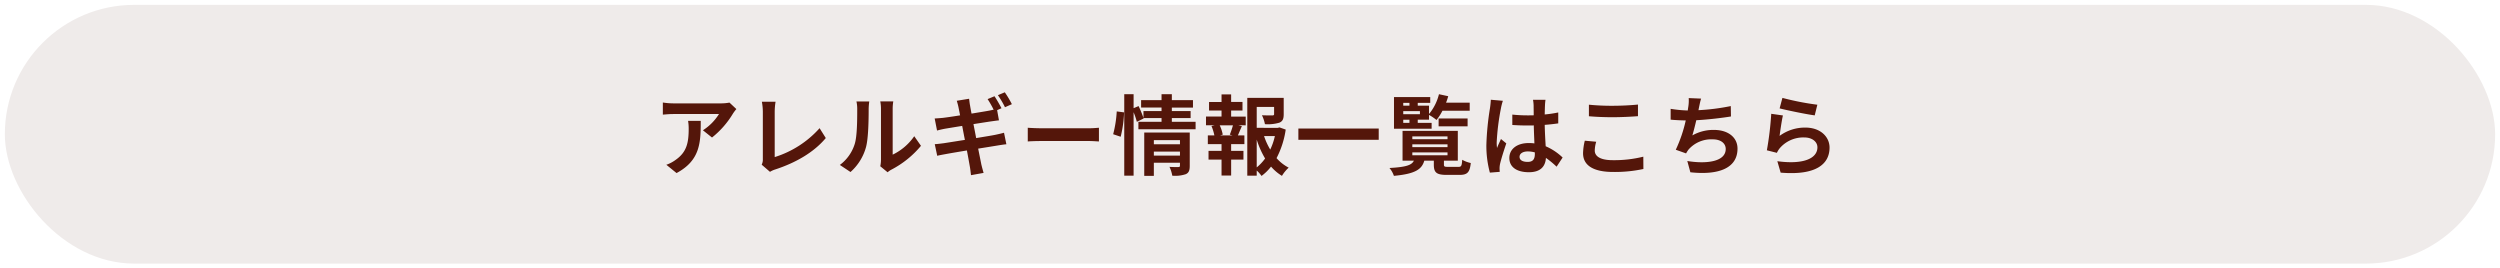
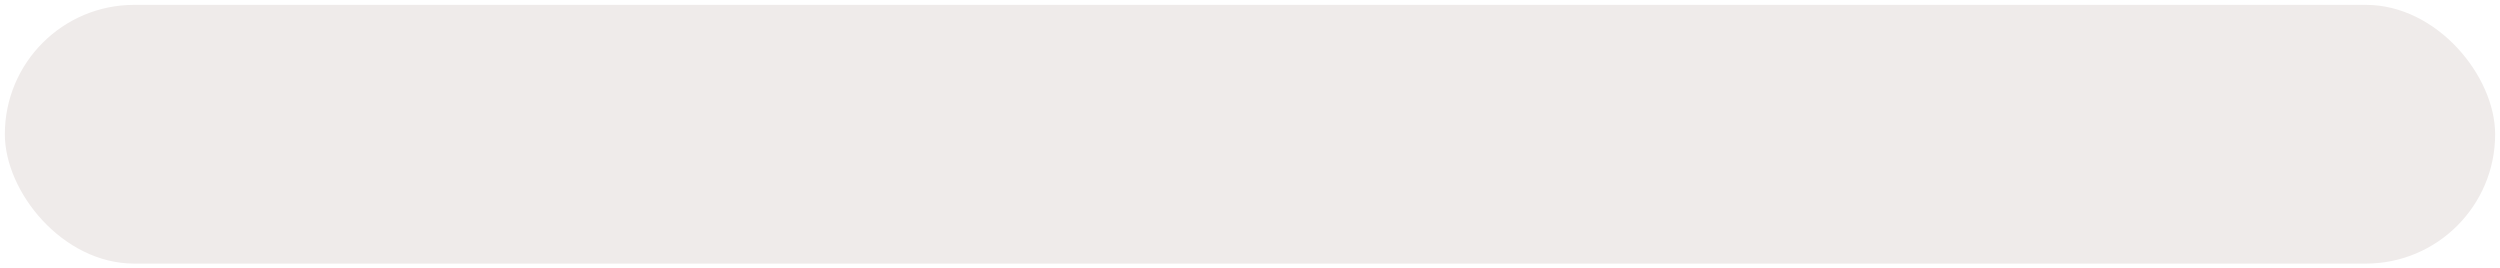
<svg xmlns="http://www.w3.org/2000/svg" width="773" height="83" viewBox="0 0 773 83">
  <defs>
    <filter id="長方形_6257" x="0" y="0" width="773" height="83" filterUnits="userSpaceOnUse">
      <feOffset dx="1" dy="1" input="SourceAlpha" />
      <feGaussianBlur stdDeviation="0.5" result="blur" />
      <feFlood flood-color="#653326" flood-opacity="0.2" />
      <feComposite operator="in" in2="blur" />
      <feComposite in="SourceGraphic" />
    </filter>
  </defs>
  <g id="グループ_13716" data-name="グループ 13716" transform="translate(-469.452 -3252.736)">
    <g transform="matrix(1, 0, 0, 1, 469.45, 3252.74)" filter="url(#長方形_6257)">
      <rect id="長方形_6257-2" data-name="長方形 6257" width="770" height="80" rx="40" transform="translate(0.5 0.5)" fill="#efebea" />
    </g>
-     <path id="パス_25376" data-name="パス 25376" d="M-157.815-18.279l-2.133-2a13.925,13.925,0,0,1-2.754.243h-14.553a21.405,21.405,0,0,1-3.294-.27v3.753c1.269-.108,2.16-.189,3.294-.189h14.067a16.056,16.056,0,0,1-4.968,5.022l2.808,2.241a27.5,27.5,0,0,0,6.48-7.4A13.6,13.6,0,0,1-157.815-18.279Zm-11.016,3.645h-3.915a14.968,14.968,0,0,1,.189,2.43c0,4.428-.648,7.29-4.077,9.666a10.669,10.669,0,0,1-2.835,1.485l3.159,2.565C-168.966-2.43-168.831-7.938-168.831-14.634ZM-149.985-1.08l2.565,2.214a6.969,6.969,0,0,1,1.593-.729c6.372-2.079,11.961-5.292,15.66-9.72l-1.917-3.051a30.938,30.938,0,0,1-13.878,8.937v-14.04a19.749,19.749,0,0,1,.27-3.078h-4.239a17.25,17.25,0,0,1,.3,3.078V-2.835A3.526,3.526,0,0,1-149.985-1.08Zm36.666.486,2.268,1.863a5.769,5.769,0,0,1,1.161-.81,29.729,29.729,0,0,0,9.153-7.371l-2.079-2.97a17.1,17.1,0,0,1-6.669,5.7V-18.306a13.709,13.709,0,0,1,.189-2.349h-4.023a11.97,11.97,0,0,1,.216,2.322V-2.592A10.274,10.274,0,0,1-113.319-.594ZM-125.82-1l3.294,2.187a15.831,15.831,0,0,0,4.806-7.749c.729-2.727.81-8.424.81-11.61a17.784,17.784,0,0,1,.189-2.457h-3.969a10.246,10.246,0,0,1,.243,2.484c0,3.267-.027,8.37-.783,10.692A12.737,12.737,0,0,1-125.82-1ZM-78-22.248l-2.133.891a31.319,31.319,0,0,1,1.863,3.267c-.486.108-1.053.243-1.539.324-.972.189-3.024.513-5.292.891-.243-1.215-.4-2.133-.459-2.511-.135-.621-.216-1.539-.3-2.079l-3.807.621c.189.621.378,1.269.54,2.052.081.432.27,1.323.486,2.457-2.322.378-4.4.675-5.346.783-.837.081-1.647.135-2.511.189l.729,3.726c.918-.243,1.62-.4,2.484-.567.837-.135,2.916-.486,5.292-.864.27,1.377.54,2.862.837,4.32-2.754.432-5.265.837-6.507,1.026-.864.108-2.079.27-2.808.3l.756,3.591c.621-.162,1.539-.324,2.7-.54s3.7-.648,6.48-1.107c.432,2.268.756,4.131.891,4.887.162.81.243,1.728.378,2.754l3.888-.7c-.243-.864-.513-1.836-.7-2.646-.162-.837-.54-2.673-.972-4.86,2.376-.378,4.563-.729,5.859-.945,1.026-.162,2.133-.351,2.862-.4l-.729-3.564c-.7.189-1.7.432-2.754.648-1.215.243-3.429.594-5.859,1-.27-1.458-.567-2.943-.837-4.32,2.241-.351,4.293-.675,5.4-.837.81-.108,1.89-.27,2.484-.324l-.567-3.159,1.35-.594C-76.356-19.548-77.328-21.249-78-22.248Zm3.186-1.215-2.133.891a28.626,28.626,0,0,1,2.187,3.726l2.133-.945A31.952,31.952,0,0,0-74.817-23.463Zm7.1,10.962v4.239c1-.081,2.808-.135,4.347-.135h14.5c1.134,0,2.511.108,3.159.135V-12.5c-.7.054-1.89.162-3.159.162h-14.5C-64.773-12.339-66.744-12.42-67.716-12.5ZM-38.988-9.72a36.45,36.45,0,0,0,1.053-7.533l-2.268-.3A35.306,35.306,0,0,1-41.31-10.5Zm10.26,5.832V-5.13h8.073v1.242Zm8.073-4.779V-7.4h-8.073V-8.667Zm3.024-2.349H-31.7V2.376h2.97v-4.05h8.073v.891c0,.324-.135.432-.513.432-.351,0-1.62.027-2.727-.054a10.641,10.641,0,0,1,.864,2.727,10.333,10.333,0,0,0,4.158-.459c.972-.432,1.242-1.188,1.242-2.592Zm-5.535-3.321V-15.5h5.805v-2.16h-5.805v-1.08h6.534v-2.295h-6.534v-1.836h-3.186v1.836H-32.67v2.295h6.318v1.08h-5.589v2.133A32.209,32.209,0,0,0-33.453-19.2l-1.539.648v-4.32h-2.889V2.322h2.889V-17.307a22.575,22.575,0,0,1,1,2.97l2.106-1.026-.054-.135h5.589v1.161h-7.155v2.3h17.685v-2.3Zm18.792,4.212H-8.289l.864-.243a11.539,11.539,0,0,0-.945-2.889h4.1a27.859,27.859,0,0,1-.972,2.889Zm-.459-7.7h3.51v-2.646h-3.51v-2.349H-7.8v2.349h-3.861v2.646H-7.8v1.863h-4.806v2.7h2.673l-.972.243a15.382,15.382,0,0,1,.891,2.889h-2.025v2.7H-7.8v2.079h-4.023v2.7H-7.8V2.268h2.97V-2.646h3.807v-2.7H-4.833V-7.425h4.1v-2.7H-2.754c.378-.81.783-1.863,1.242-2.862l-1.053-.27H-.324v-2.7H-4.833ZM3.078-8.829A26.7,26.7,0,0,0,5.67-3,13.99,13.99,0,0,1,3.078-.243ZM8.694-9.936A19.616,19.616,0,0,1,7.263-5.751,20.318,20.318,0,0,1,5.346-9.936Zm1.431-2.673-.54.135H3.078v-6.453H8.451v2.214c0,.3-.135.378-.54.405-.4,0-1.89,0-3.213-.054a11.015,11.015,0,0,1,.918,2.754,12.514,12.514,0,0,0,4.455-.459c1.053-.432,1.35-1.215,1.35-2.592v-5.076H.162V2.322H3.078V.729A9.317,9.317,0,0,1,4.563,2.4,14.905,14.905,0,0,0,7.506-.486a14.186,14.186,0,0,0,3.375,2.862A11.105,11.105,0,0,1,12.96-.162,13.026,13.026,0,0,1,9.207-3.105a27.579,27.579,0,0,0,2.835-8.829Zm5.832.351v3.483H40.8v-3.483Zm32.427-2.727H50.3v.972H48.384ZM50.3-20.2v.864H48.384V-20.2Zm3.24,3.51H48.384v-.945h5.157Zm3.618,2.673H52.866v-.972h3.483V-16.47A15.148,15.148,0,0,1,58.671-14.9a16.871,16.871,0,0,0,1.836-2.862h8.424V-20.25H61.614a17.38,17.38,0,0,0,.675-2l-2.862-.621a15.267,15.267,0,0,1-3.078,6.129v-2.592H52.866V-20.2h3.861v-1.782H45.522V-12.2H57.159Zm11.124,1.08v-2.43H59.319v2.43ZM51.192-4.887H62.073V-4H51.192Zm0-2.484H62.073v.864H51.192Zm0-2.457H62.073v.864H51.192ZM62.262-.405c-1.107,0-1.3-.081-1.3-.729V-2.322h4.293v-9.207H48.168v9.207h3.51C51-.945,49.356-.351,44.118-.054a7.315,7.315,0,0,1,1.377,2.43c6.561-.621,8.613-1.971,9.4-4.7h2.943v1.215c0,2.43.783,3.186,4,3.186h3.942c2.4,0,3.186-.756,3.483-3.672a9.421,9.421,0,0,1-2.646-1C66.5-.7,66.312-.405,65.475-.405Zm22.086-3.1c0-1.026,1.026-1.674,2.565-1.674a8.336,8.336,0,0,1,2.16.3V-4.4c0,1.593-.567,2.457-2.214,2.457C85.428-1.944,84.348-2.4,84.348-3.51Zm8.019-17.631H88.506a11.465,11.465,0,0,1,.189,1.782c0,.567.027,1.674.027,3-.621.027-1.269.027-1.89.027a44.989,44.989,0,0,1-4.725-.243v3.213c1.593.108,3.132.162,4.725.162.621,0,1.269,0,1.917-.027.027,1.917.135,3.888.189,5.562a12.012,12.012,0,0,0-1.755-.108c-3.672,0-5.994,1.89-5.994,4.617,0,2.835,2.322,4.4,6.048,4.4,3.645,0,5.1-1.836,5.265-4.428A28.321,28.321,0,0,1,95.8-.459l1.863-2.835a17.671,17.671,0,0,0-5.238-3.483c-.108-1.836-.243-4-.3-6.615,1.485-.108,2.889-.27,4.185-.459v-3.375a36.994,36.994,0,0,1-4.185.621c.027-1.188.054-2.187.081-2.781A16.908,16.908,0,0,1,92.367-21.141Zm-13.176.3-3.726-.324a25.755,25.755,0,0,1-.27,2.646A85.507,85.507,0,0,0,74.088-7.263a31.713,31.713,0,0,0,1.08,8.64l3.051-.243C78.192.756,78.165.3,78.165.027A7.535,7.535,0,0,1,78.3-1.242c.324-1.458,1.188-4.212,1.944-6.426L78.6-9.018c-.4.918-.864,1.836-1.215,2.781a12.762,12.762,0,0,1-.108-1.755,72.075,72.075,0,0,1,1.3-10.449A17.532,17.532,0,0,1,79.191-20.844Zm26.6,1.215v3.564c2.187.189,4.536.3,7.371.3,2.565,0,5.913-.162,7.8-.324v-3.591c-2.079.216-5.157.378-7.83.378A70.829,70.829,0,0,1,105.786-19.629Zm2.268,11.448-3.537-.324a17.467,17.467,0,0,0-.54,3.888c0,3.7,3.105,5.778,9.288,5.778a41.606,41.606,0,0,0,9.369-.918l-.027-3.807a37.073,37.073,0,0,1-9.477,1.08c-3.888,0-5.535-1.242-5.535-2.97A9.949,9.949,0,0,1,108.054-8.181Zm32.427-13.338-3.834-.162a12.244,12.244,0,0,1-.135,2.727c-.054.324-.108.7-.162,1.107a38.589,38.589,0,0,1-5.292-.513v3.348c1.377.135,2.97.216,4.671.243A43.206,43.206,0,0,1,132.651-5.7l3.186,1.134a9.978,9.978,0,0,1,.756-1.188,9.343,9.343,0,0,1,7.479-3.159c2.646,0,4.023,1.35,4.023,2.97,0,3.969-5.967,4.7-11.88,3.726l.945,3.483c8.721.945,14.58-1.242,14.58-7.317,0-3.456-2.889-5.778-7.263-5.778a13.156,13.156,0,0,0-6.7,1.7c.4-1.323.837-3.051,1.215-4.7,3.618-.189,7.911-.7,10.719-1.161l-.054-3.213a66.11,66.11,0,0,1-9.99,1.269c.054-.3.108-.594.162-.837C140.022-19.656,140.184-20.574,140.481-21.519Zm25.137-.216-.864,3.24c2.106.54,8.127,1.809,10.854,2.16l.81-3.294A82.641,82.641,0,0,1,165.618-21.735Zm.162,5.427-3.618-.513a99.609,99.609,0,0,1-1.35,11.286l3.1.783a6.542,6.542,0,0,1,1-1.566A9.612,9.612,0,0,1,172.422-9.5c2.349,0,4.023,1.3,4.023,3.051,0,3.429-4.293,5.4-12.393,4.293l1.026,3.537c11.232.945,15.12-2.835,15.12-7.749,0-3.267-2.754-6.183-7.479-6.183a13.217,13.217,0,0,0-7.965,2.565C164.943-11.529,165.429-14.823,165.78-16.308Z" transform="translate(854.952 3304.736)" fill="#54160a" />
  </g>
</svg>